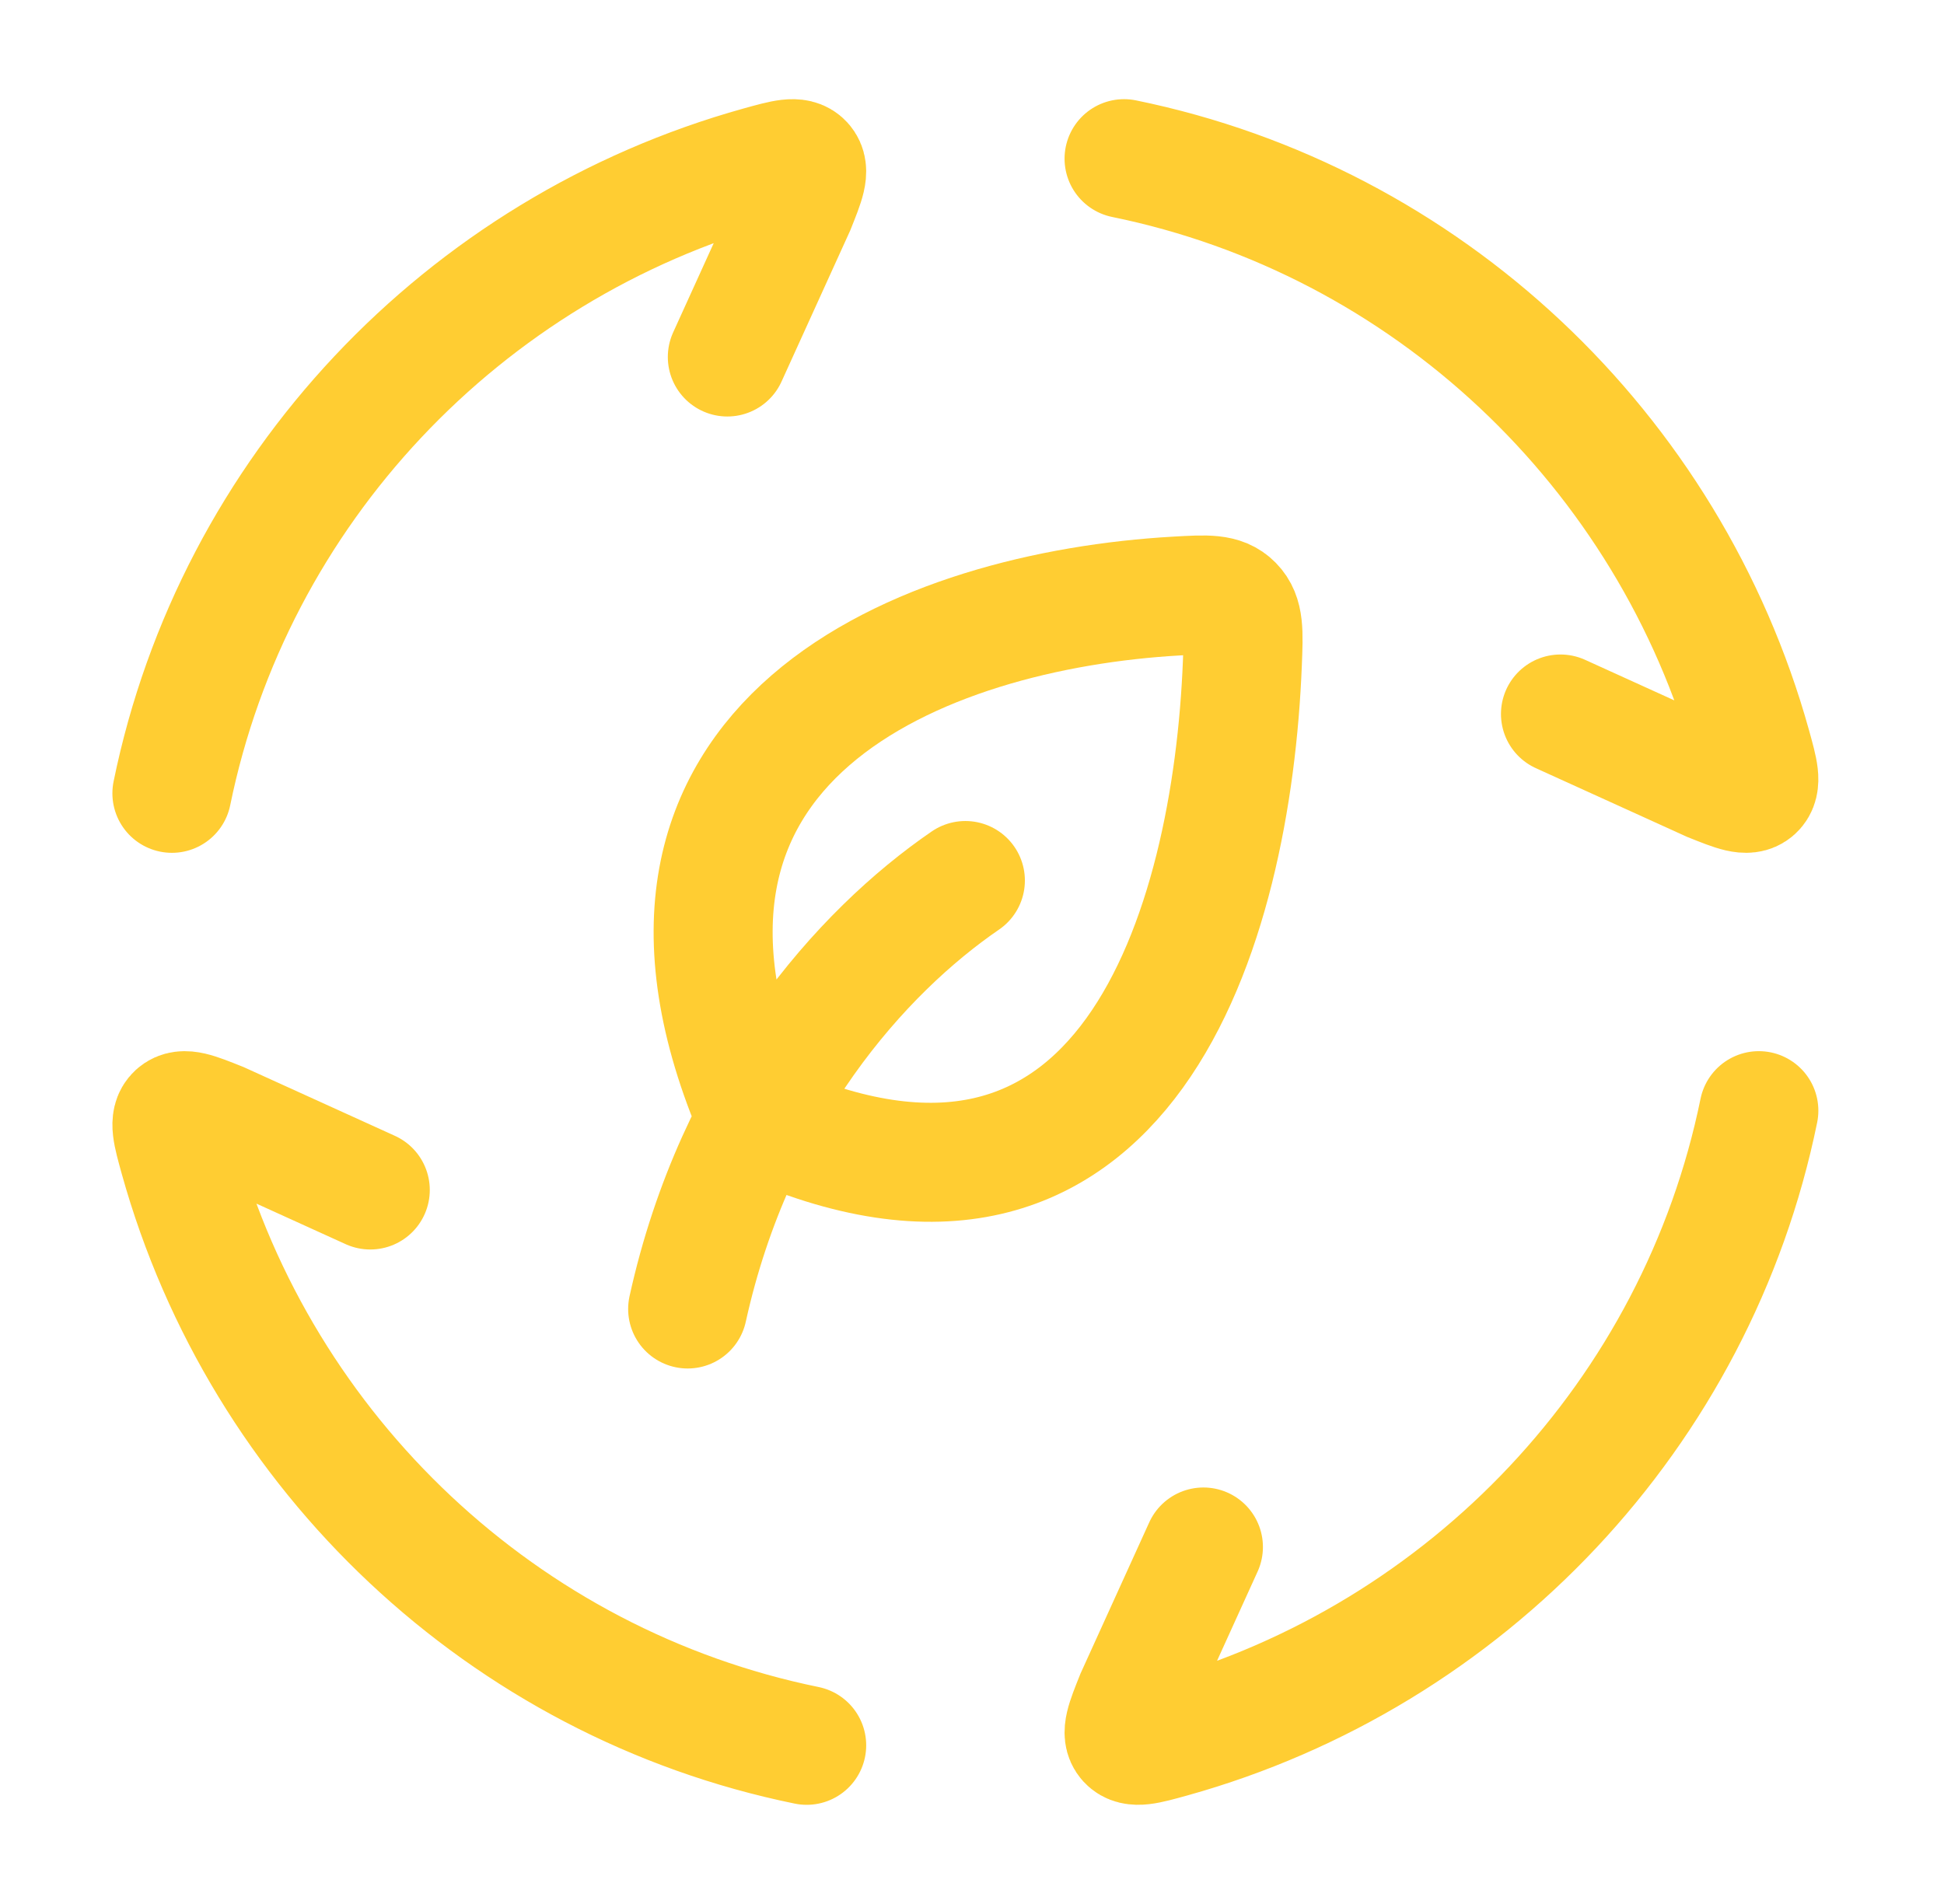
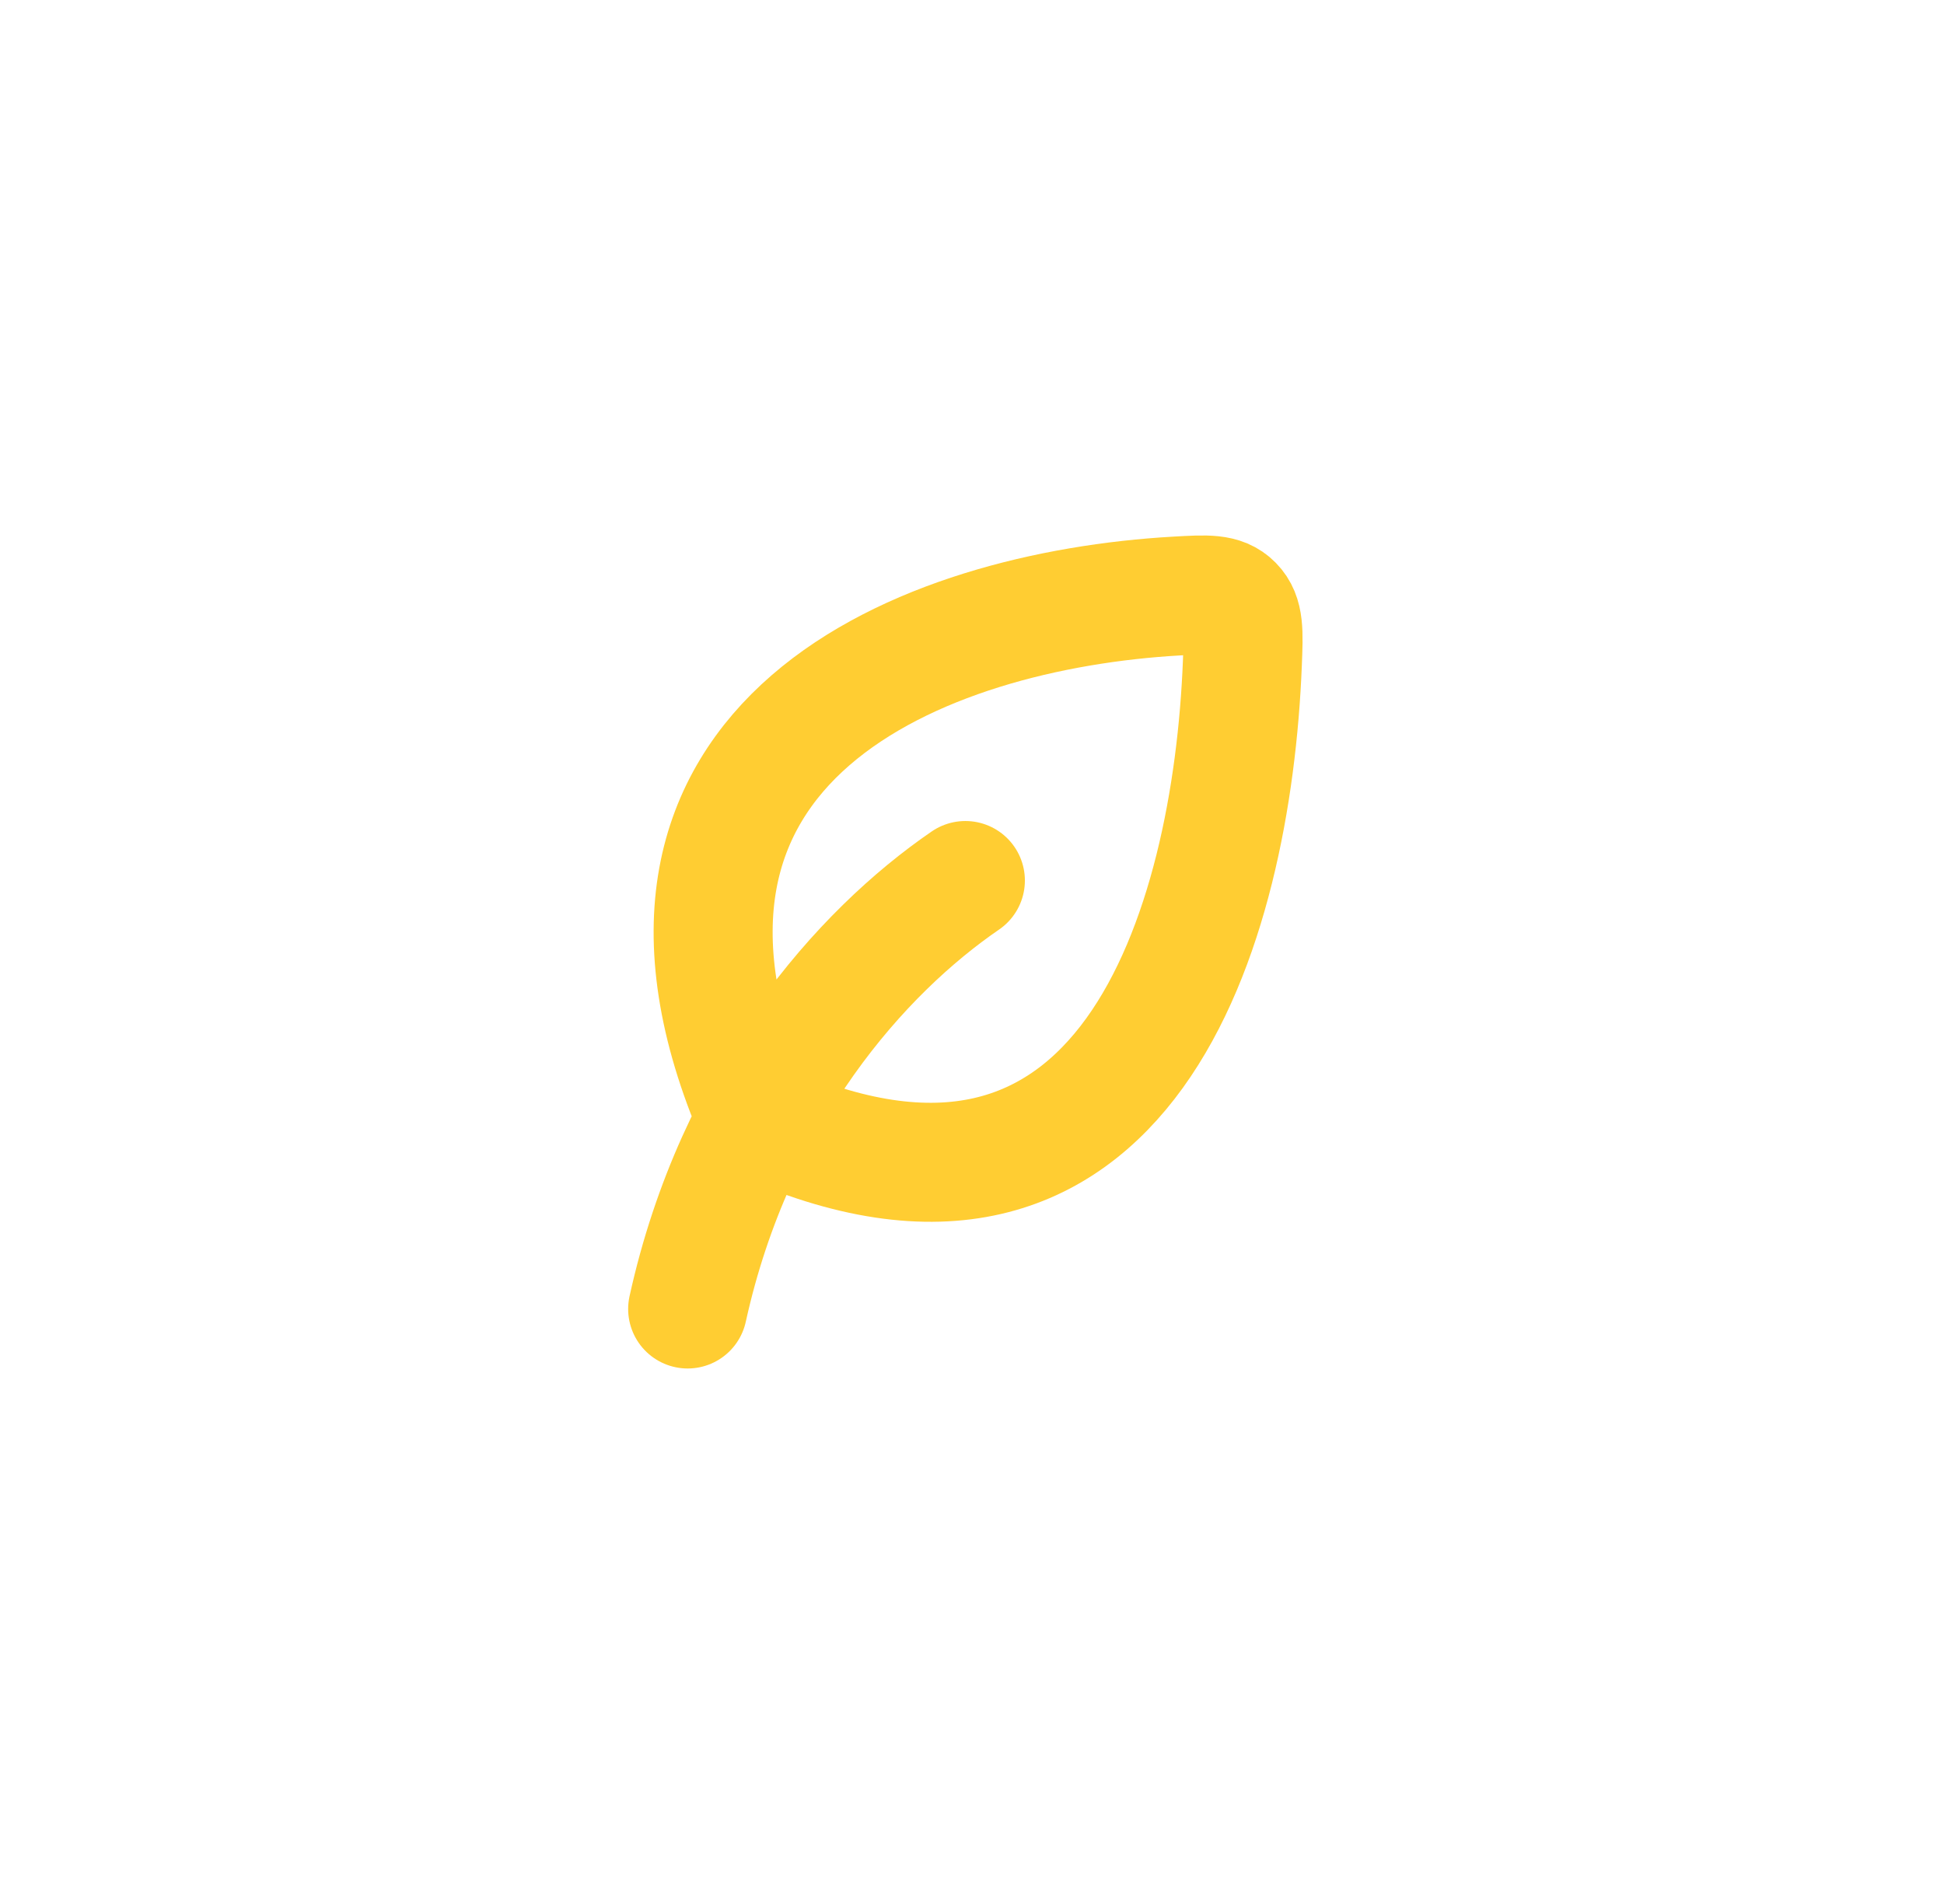
<svg xmlns="http://www.w3.org/2000/svg" width="49" height="48" viewBox="0 0 49 48" fill="none">
-   <path d="M4.333 20C5.893 12.368 11.673 6.26 19.145 4.18C19.773 4.006 20.085 3.918 20.255 4.104C20.425 4.292 20.299 4.6 20.051 5.22L18.333 9M28.333 4C35.965 5.56 42.073 11.34 44.153 18.812C44.327 19.44 44.415 19.752 44.229 19.922C44.041 20.092 43.733 19.966 43.113 19.718L39.333 18M44.333 28C42.773 35.632 36.993 41.74 29.521 43.82C28.893 43.994 28.581 44.082 28.411 43.896C28.241 43.708 28.367 43.4 28.615 42.78L30.333 39M20.333 44C12.701 42.44 6.593 36.66 4.513 29.188C4.339 28.56 4.251 28.248 4.437 28.078C4.625 27.908 4.933 28.034 5.553 28.282L9.333 30" stroke="#FFCD32" stroke-width="3" stroke-linecap="round" />
  <path d="M24.333 22.198C21.707 23.998 18.531 27.558 17.333 33M19.083 28.208C14.939 18.62 23.299 15.386 29.661 15.026C30.429 14.982 30.813 14.96 31.087 15.24C31.363 15.52 31.347 15.92 31.315 16.716C31.053 23.348 28.409 32.472 19.083 28.208Z" stroke="#FFCD32" stroke-width="3" stroke-linecap="round" stroke-linejoin="round" />
</svg>